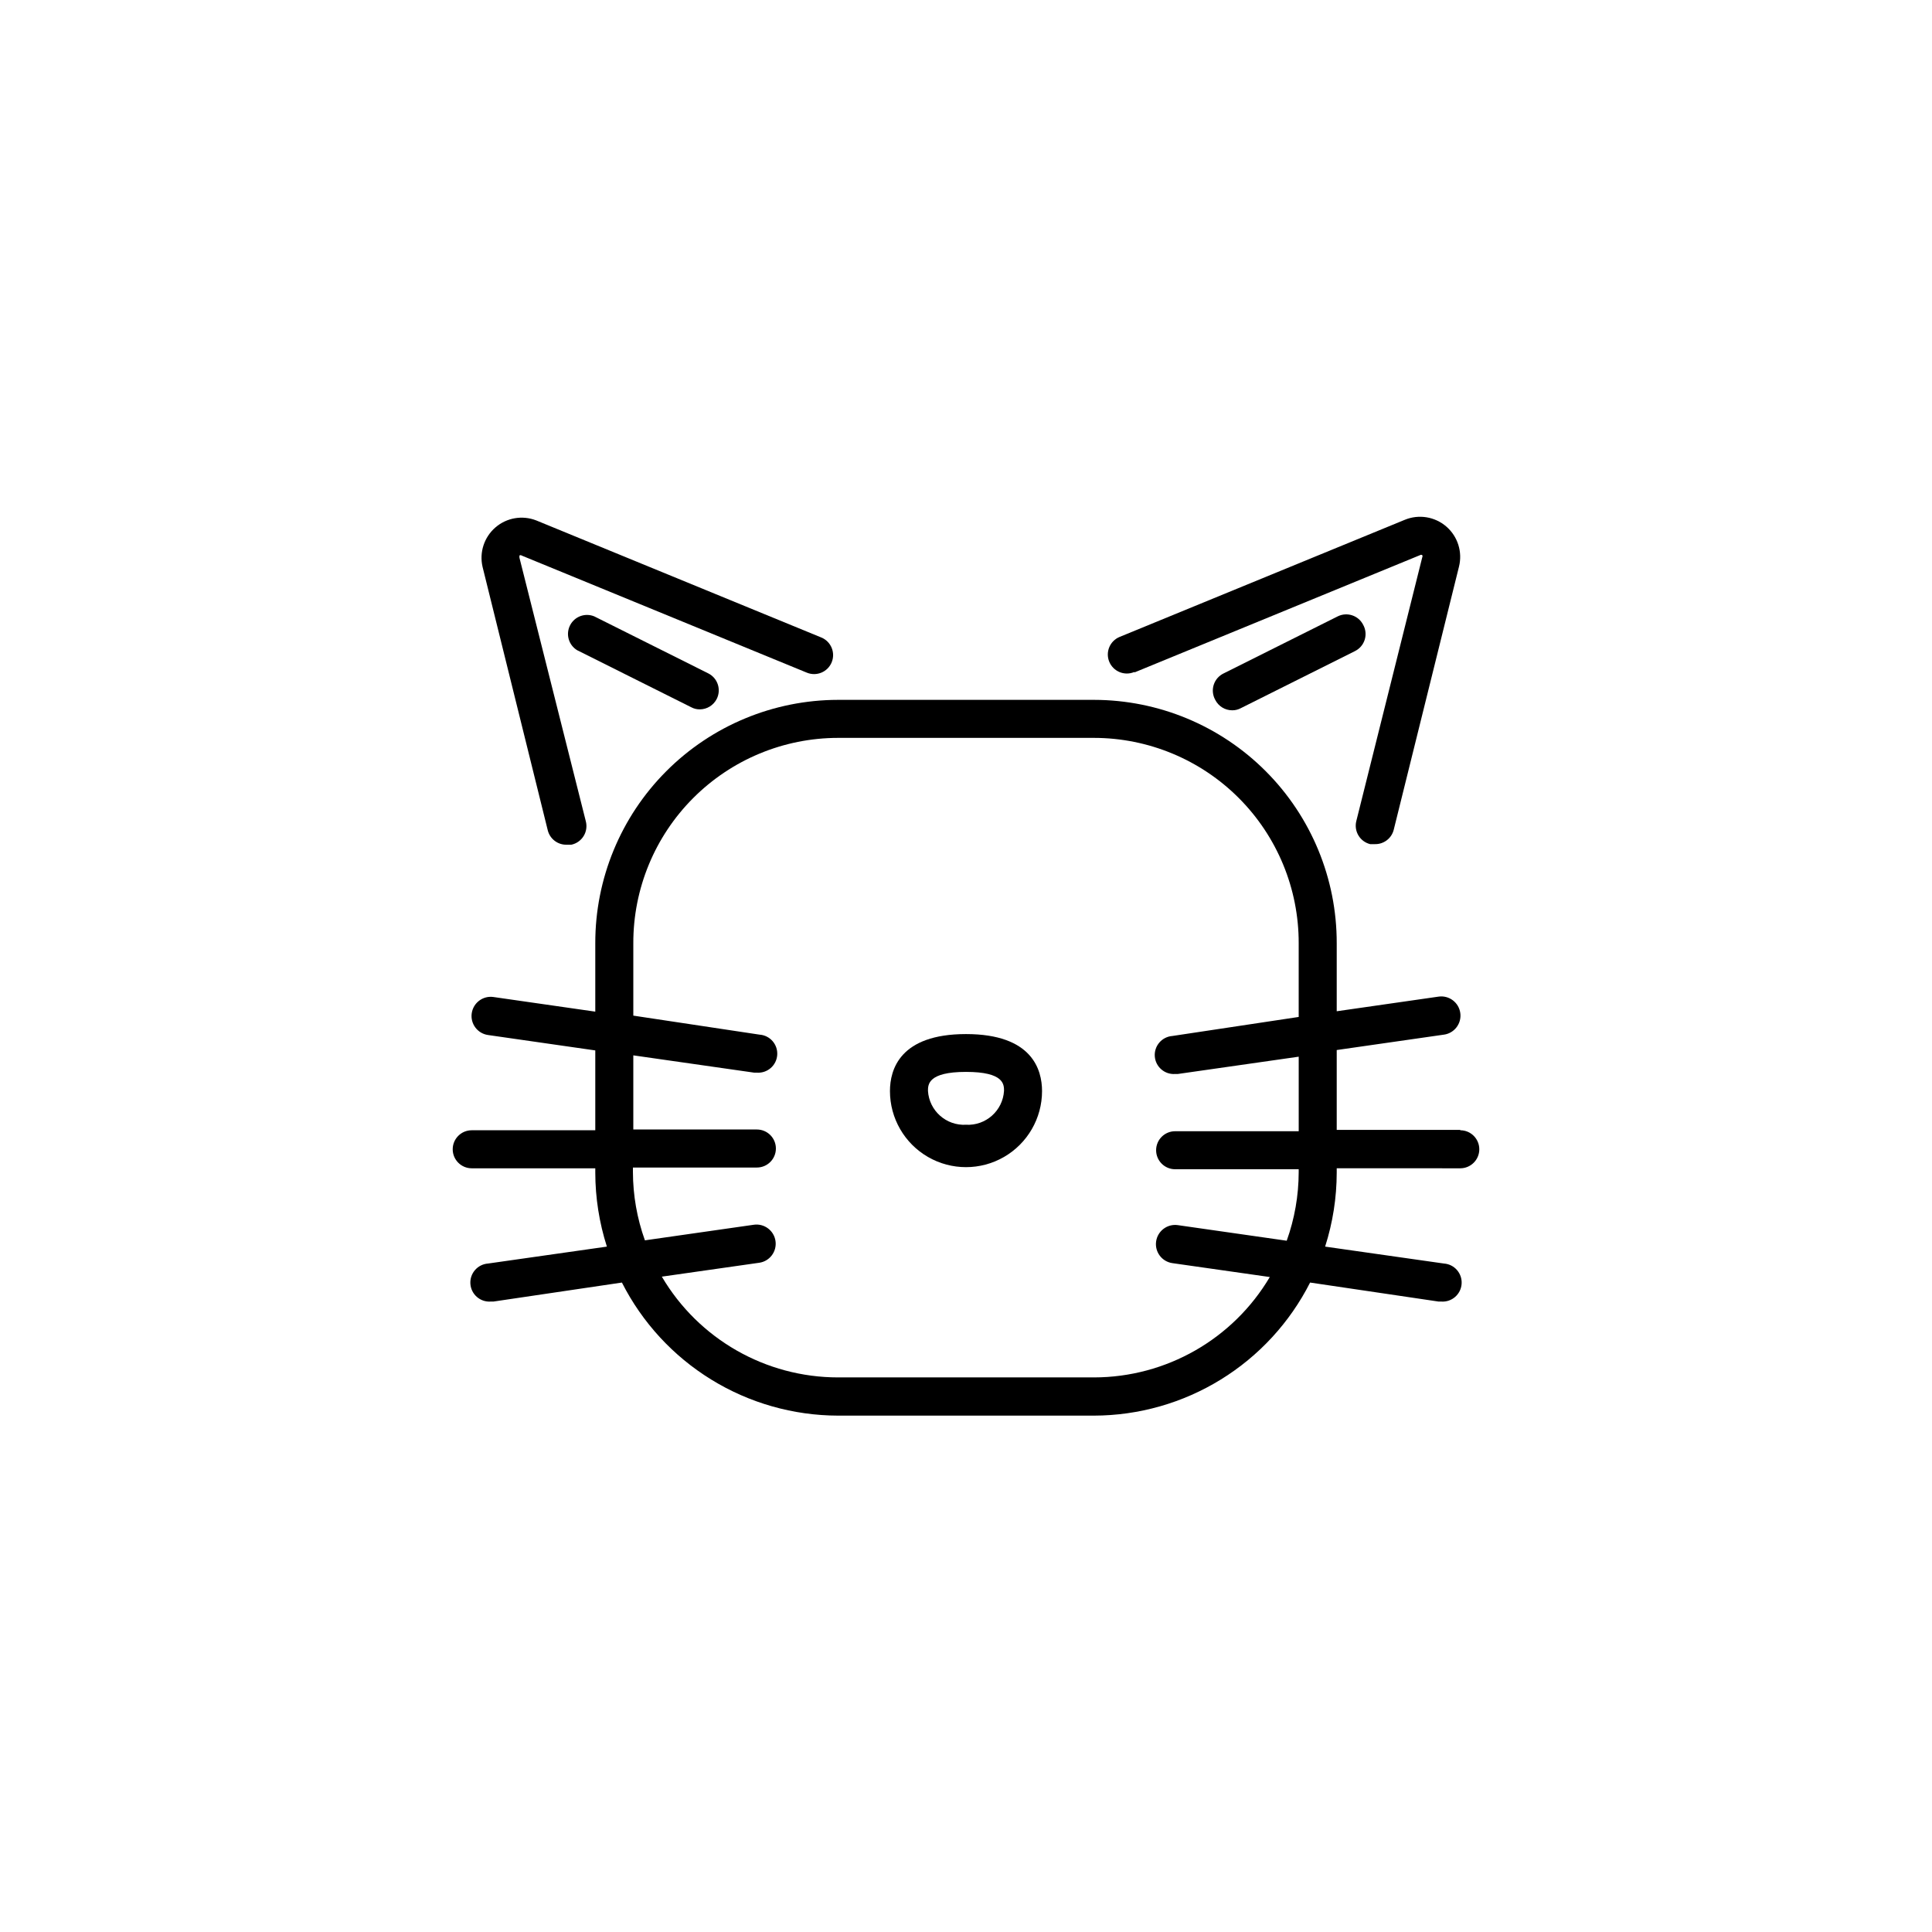
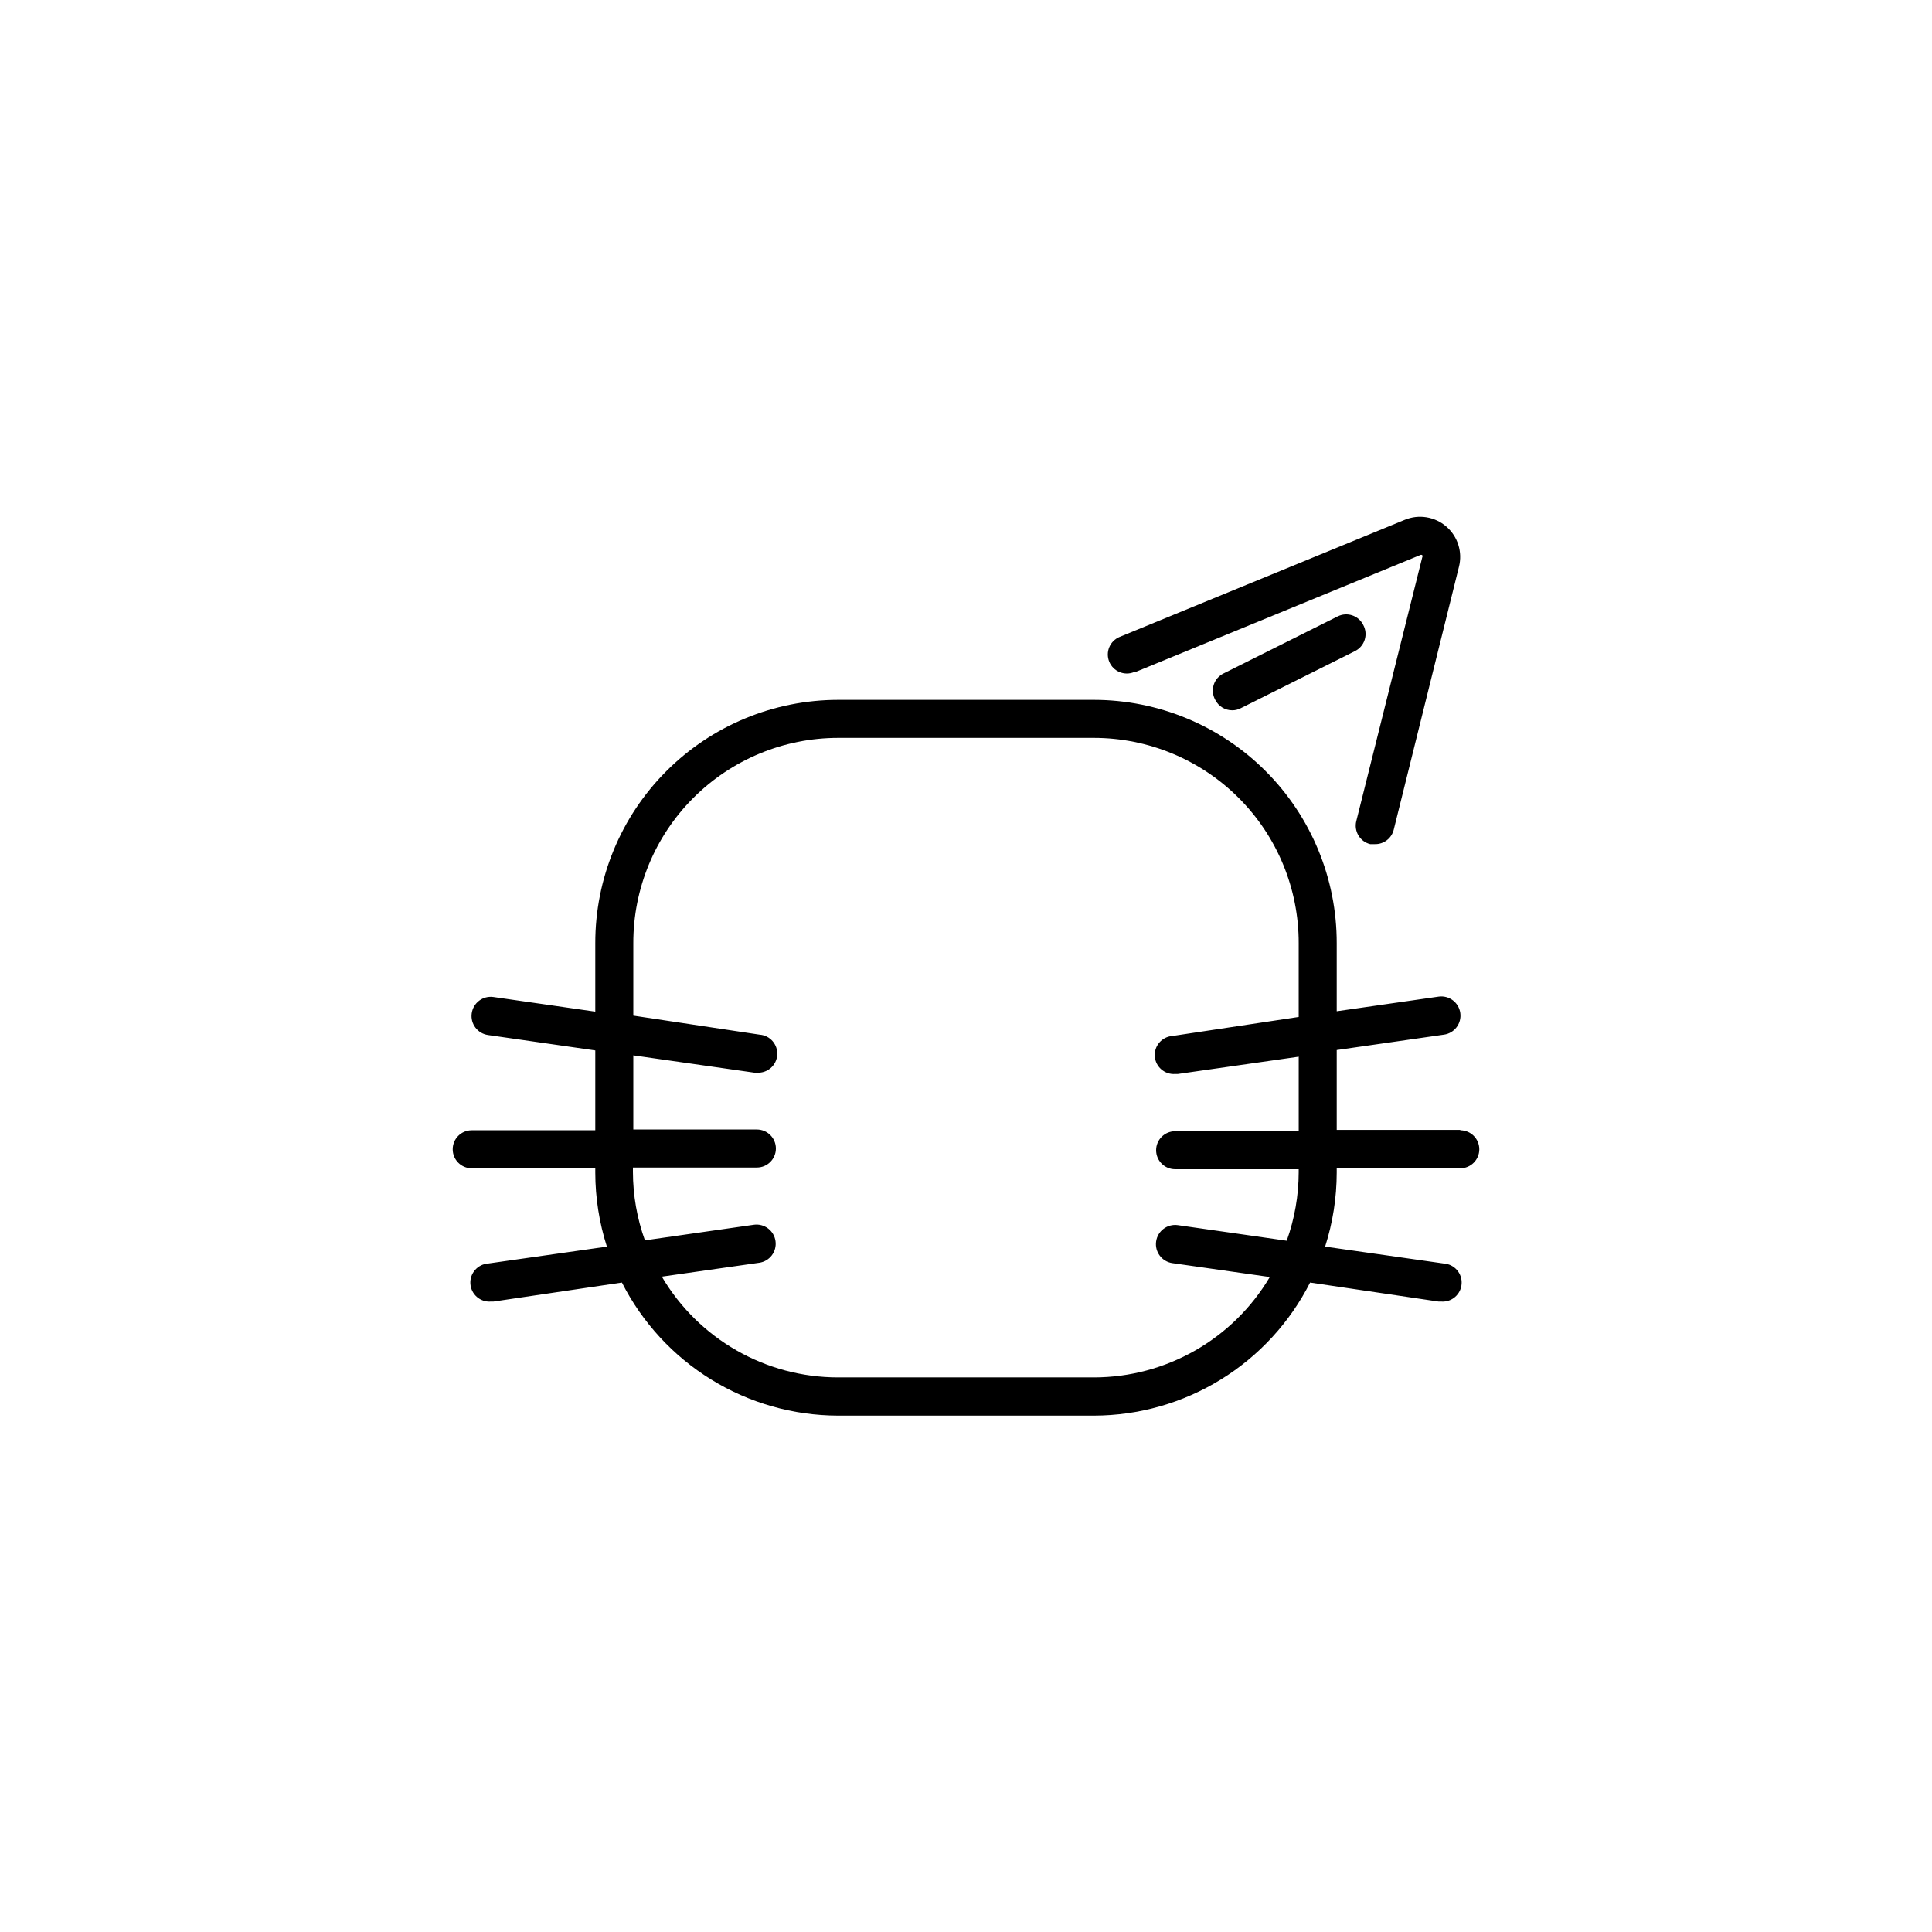
<svg xmlns="http://www.w3.org/2000/svg" fill="#000000" width="800px" height="800px" version="1.1" viewBox="144 144 512 512">
  <g>
-     <path d="m289.16 364.03c0.57 2.301 2.668 3.898 5.039 3.828h1.211-0.004c1.359-0.285 2.539-1.117 3.262-2.297 0.727-1.184 0.93-2.613 0.57-3.949l-17.586-69.828v-0.555c0.18-0.137 0.426-0.137 0.605 0l75.57 31.035c2.574 1.055 5.519-0.172 6.578-2.746 1.055-2.574-0.176-5.519-2.746-6.574l-75.57-31.035h-0.004c-3.668-1.426-7.824-0.707-10.801 1.871-2.977 2.574-4.289 6.586-3.406 10.422z" />
    <path d="m444.74 322.16 75.57-31.035c0.18-0.133 0.426-0.133 0.605 0 0.09 0.176 0.09 0.379 0 0.555l-17.484 69.93c-0.664 2.699 0.98 5.426 3.68 6.094h1.211-0.004c2.371 0.07 4.473-1.523 5.039-3.828l17.281-69.676c0.988-3.898-0.305-8.02-3.34-10.652-3.039-2.633-7.305-3.328-11.02-1.793l-75.57 31.035c-2.574 1.059-3.805 4-2.746 6.574 1.059 2.574 4 3.805 6.574 2.746z" />
    <path d="m530.99 443.43h-32.746v-21.16l28.414-4.082v0.004c2.781-0.391 4.723-2.961 4.332-5.746-0.391-2.781-2.961-4.723-5.742-4.332l-27.004 3.879v-18.035c0.027-17.086-6.738-33.48-18.805-45.574-12.066-12.098-28.449-18.898-45.531-18.914h-67.812c-17.086 0.016-33.465 6.816-45.531 18.914-12.07 12.094-18.832 28.488-18.809 45.574v18.137l-27.004-3.879c-2.781-0.391-5.352 1.551-5.742 4.332-0.391 2.781 1.551 5.356 4.332 5.742l28.414 4.082v21.16h-32.746c-2.781 0-5.039 2.258-5.039 5.039s2.258 5.039 5.039 5.039h32.746v1.16-0.004c0.012 6.652 1.047 13.262 3.074 19.598l-31.488 4.484c-2.781 0.195-4.879 2.609-4.684 5.391 0.195 2.785 2.606 4.883 5.391 4.688h0.707l34.059-5.039h-0.004c5.371 10.586 13.562 19.484 23.672 25.707 10.105 6.227 21.742 9.535 33.613 9.559h67.812c11.871-0.023 23.504-3.332 33.613-9.559 10.109-6.223 18.301-15.121 23.668-25.707l34.059 5.039h0.703c2.785 0.195 5.199-1.902 5.391-4.688 0.195-2.781-1.902-5.195-4.684-5.391l-31.488-4.484c2.027-6.336 3.062-12.945 3.074-19.598v-1.16l32.746 0.004c2.781 0 5.039-2.258 5.039-5.039s-2.258-5.039-5.039-5.039zm-42.824 11.234c-0.012 6.184-1.086 12.32-3.172 18.141l-28.867-4.133h-0.004c-2.781-0.391-5.352 1.551-5.742 4.332s1.551 5.356 4.332 5.742l25.797 3.68c-9.75 16.473-27.461 26.582-46.602 26.602h-67.812c-19.199-0.004-36.965-10.16-46.703-26.703l25.797-3.68-0.004 0.004c2.781-0.391 4.723-2.961 4.332-5.746-0.387-2.781-2.961-4.723-5.742-4.332l-28.867 4.133c-2.09-5.82-3.164-11.957-3.176-18.137v-1.16h32.848c2.785 0 5.039-2.254 5.039-5.039 0-2.781-2.254-5.039-5.039-5.039h-32.746v-19.648l32.043 4.586h0.703c2.785 0.195 5.199-1.902 5.391-4.684 0.195-2.785-1.902-5.199-4.684-5.391l-33.453-5.039v-19.195c-0.027-14.414 5.676-28.246 15.855-38.449 10.176-10.207 23.992-15.949 38.406-15.961h67.812c14.41 0.012 28.227 5.754 38.406 15.961 10.176 10.203 15.879 24.035 15.852 38.449v19.547l-33.453 5.039c-2.781 0.195-4.879 2.609-4.684 5.391 0.195 2.781 2.609 4.879 5.391 4.684h0.707l32.043-4.586v19.75l-32.75 0.004c-2.781 0-5.039 2.254-5.039 5.035 0 2.785 2.258 5.039 5.039 5.039h32.746z" />
-     <path d="m301.5 307.35c-2.438-1.016-5.242 0.023-6.434 2.379-1.191 2.356-0.363 5.231 1.898 6.59l30.23 15.113c0.695 0.375 1.477 0.562 2.266 0.555 1.898-0.008 3.629-1.078 4.484-2.769 1.242-2.481 0.254-5.496-2.219-6.754z" />
    <path d="m505.25 309.57c-1.258-2.473-4.277-3.461-6.754-2.219l-30.23 15.113h0.004c-1.254 0.602-2.203 1.695-2.625 3.023-0.418 1.324-0.273 2.766 0.406 3.981 0.855 1.695 2.586 2.766 4.484 2.769 0.789 0.012 1.57-0.18 2.269-0.551l30.23-15.113-0.004-0.004c1.254-0.602 2.203-1.695 2.625-3.019 0.418-1.328 0.27-2.769-0.406-3.981z" />
-     <path d="m400 418.04c-17.531 0-20.152 9.422-20.152 15.113 0 7.199 3.84 13.852 10.074 17.453 6.234 3.602 13.918 3.602 20.152 0 6.234-3.602 10.078-10.254 10.078-17.453 0-5.691-2.621-15.113-20.152-15.113zm0 24.031c-5.254 0.285-9.754-3.719-10.078-8.969 0-1.664 0-5.039 10.078-5.039s10.078 3.324 10.078 5.039h-0.004c-0.324 5.25-4.824 9.254-10.074 8.969z" />
  </g>
</svg>